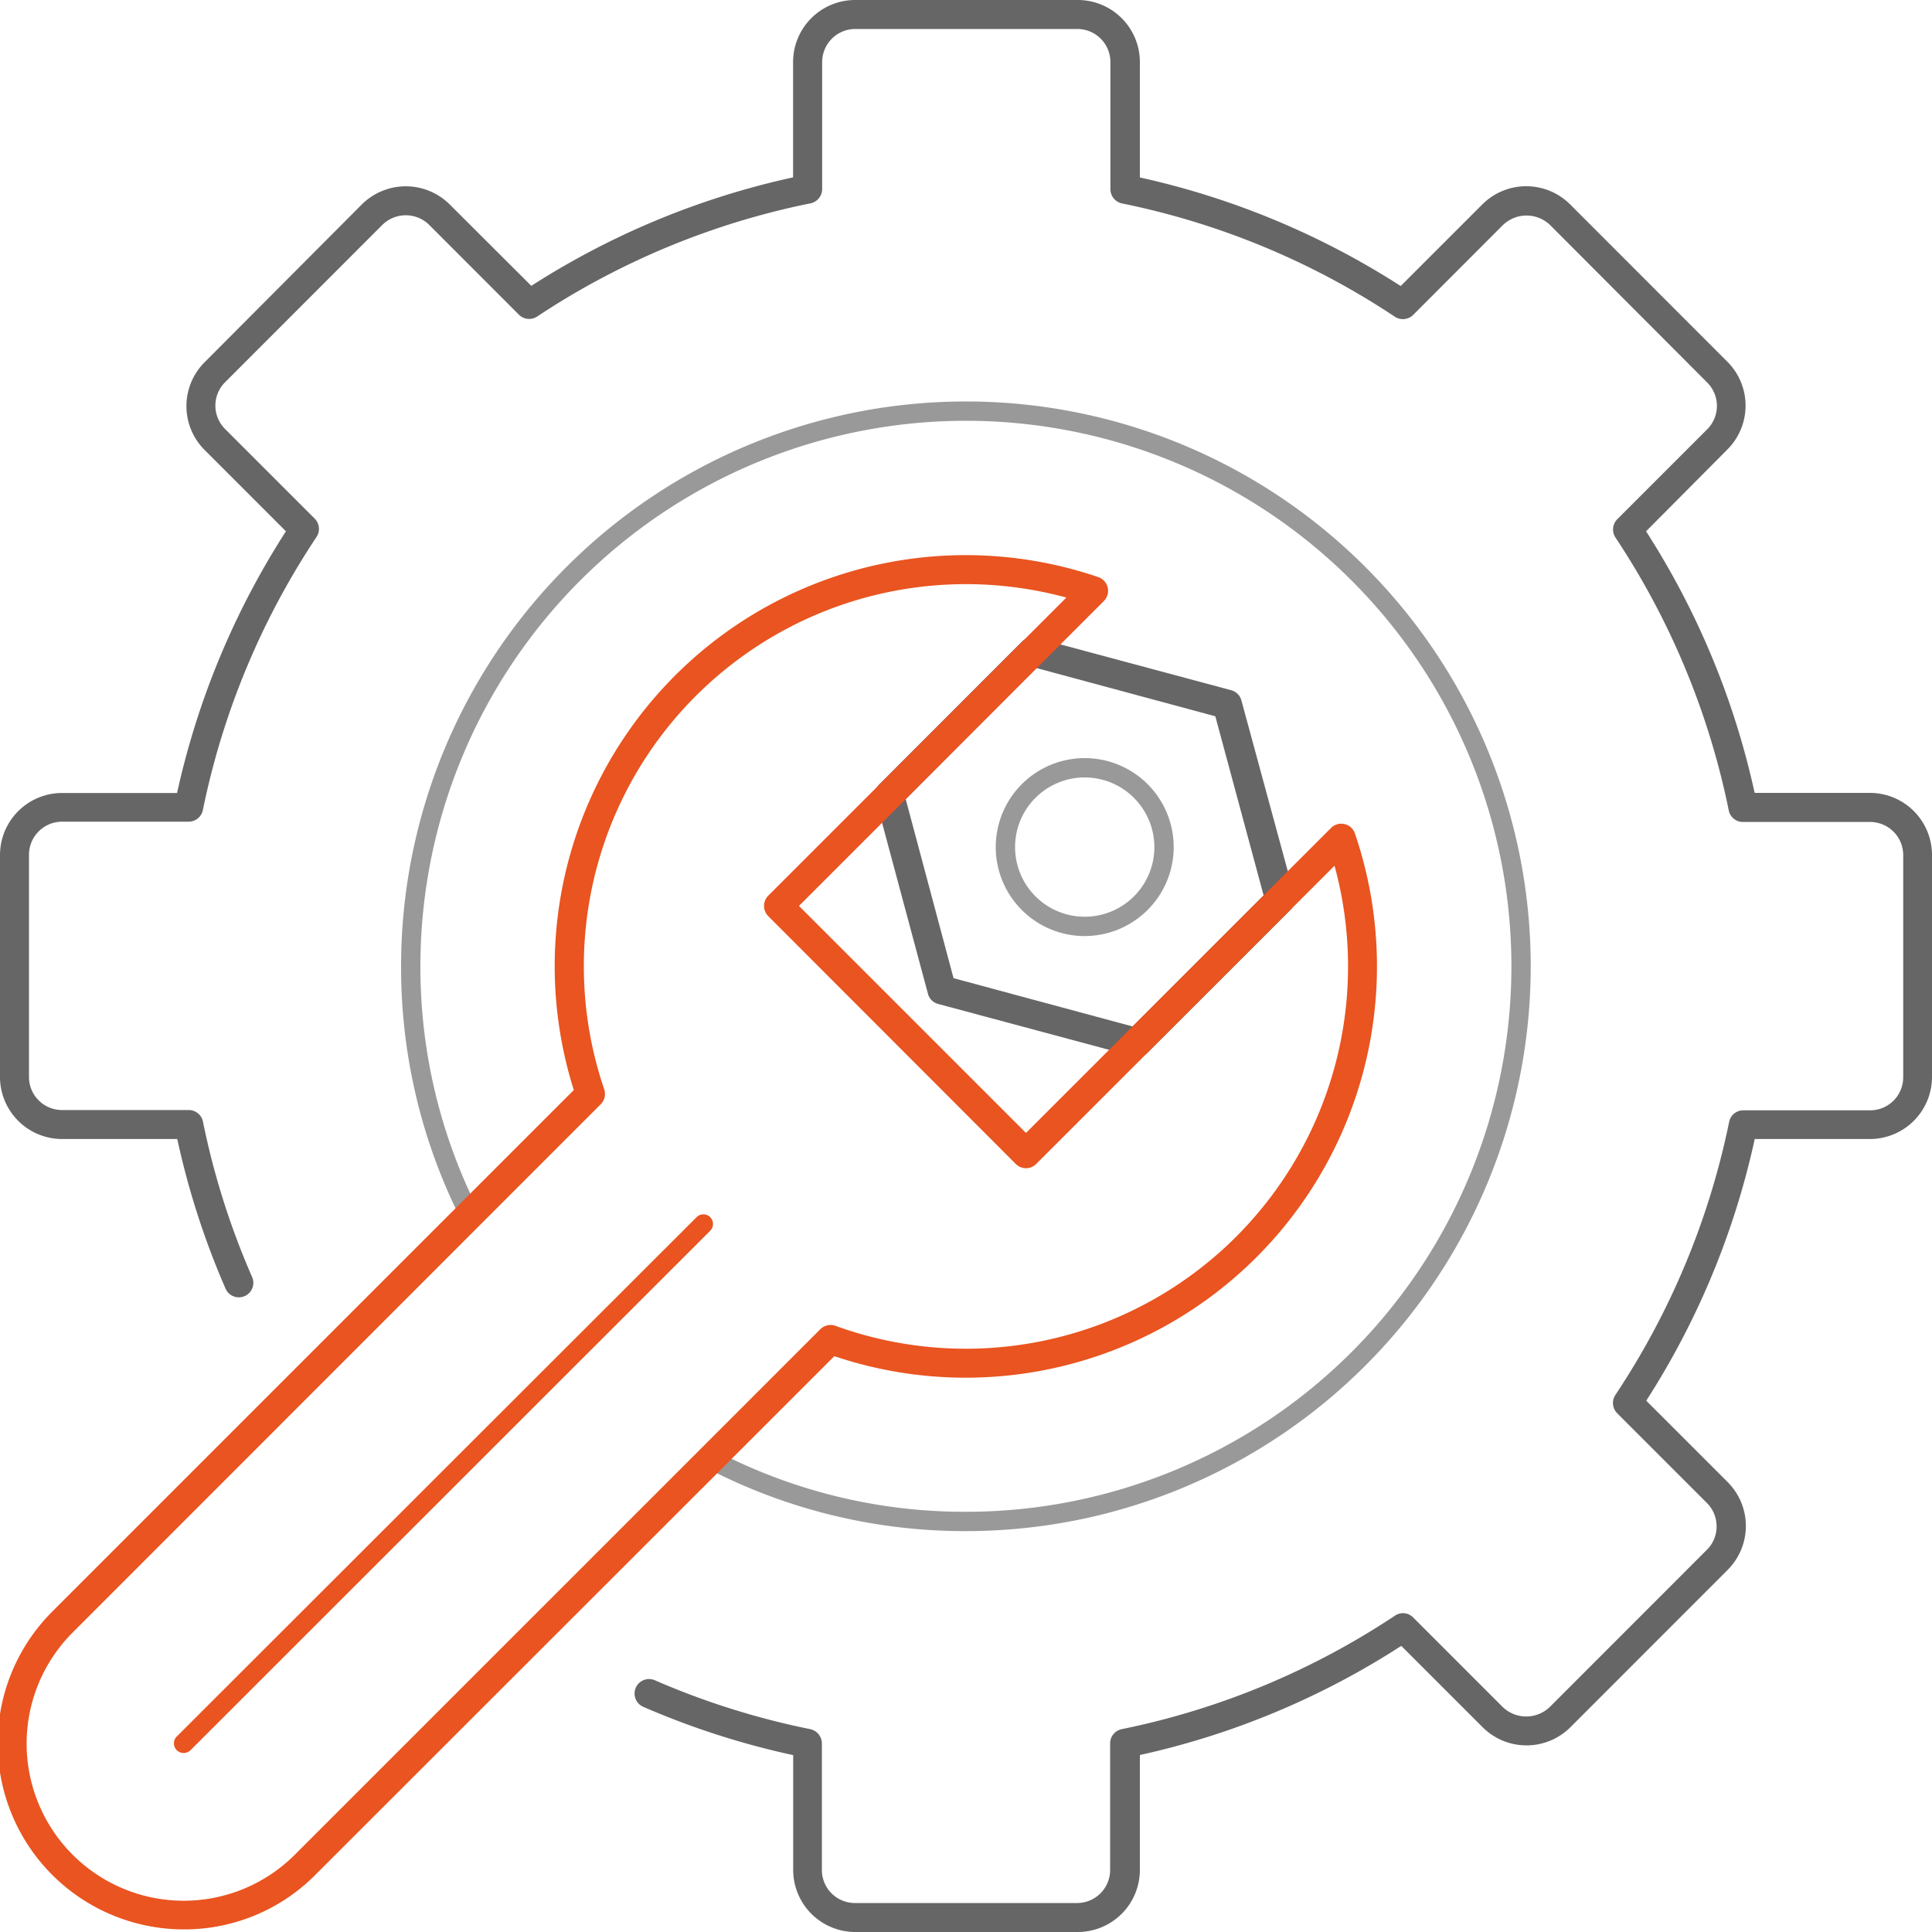
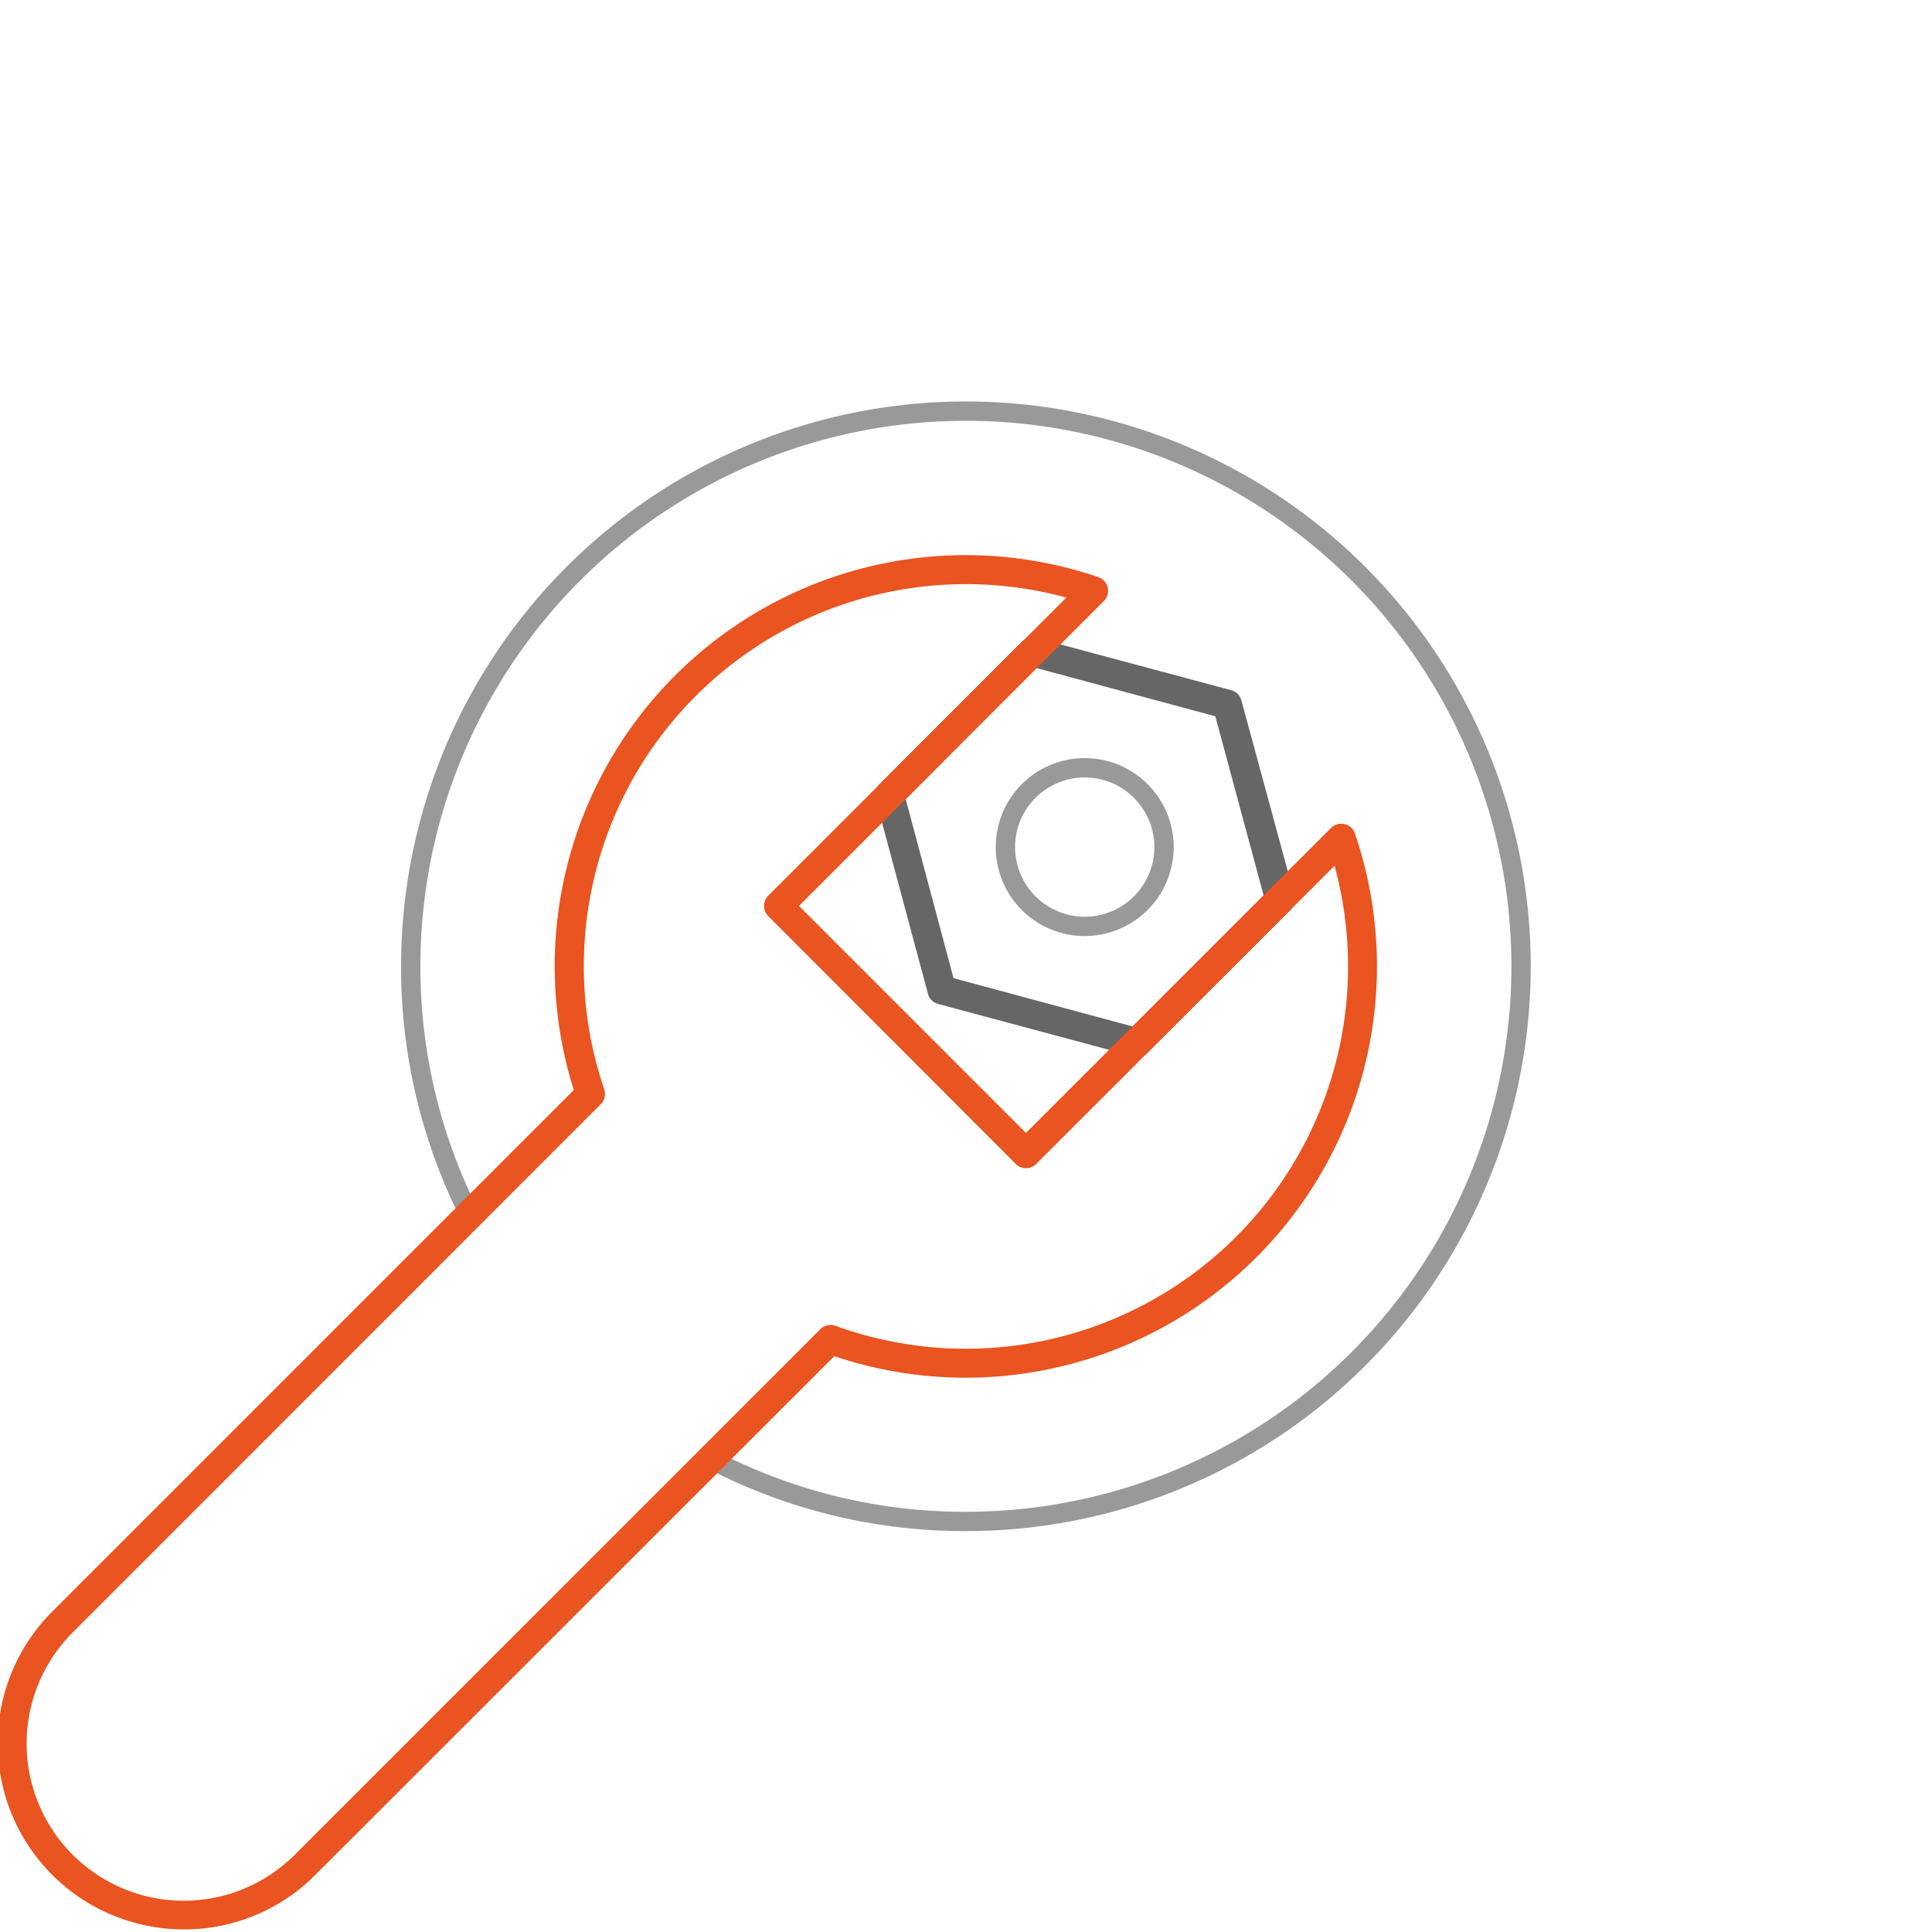
<svg xmlns="http://www.w3.org/2000/svg" viewBox="0 0 200 200">
  <defs>
    <style>.cls-1{fill:#999;}.cls-2{fill:#666;}.cls-3{fill:#e95420;}</style>
  </defs>
  <title>Artboard 2 copy 9</title>
  <g id="Layer_1" data-name="Layer 1">
    <path class="cls-1" d="M100,158.5a57.83,57.83,0,0,1-26.9-6.56,1,1,0,0,1-.24-1.59l12.42-12.43a1,1,0,0,1,1-.23,40.05,40.05,0,0,0,52.07-49.06l-31.47,31.48a1,1,0,0,1-1.41,0L79.88,94.48a1,1,0,0,1,0-1.41l31.46-31.46a40.07,40.07,0,0,0-49.28,51.32,1,1,0,0,1-.24,1L49.31,126.47a1,1,0,0,1-.87.28,1,1,0,0,1-.73-.54A57.86,57.86,0,0,1,41.52,100,58.47,58.47,0,1,1,100,158.5Zm-24.75-7.72A55.72,55.72,0,0,0,100,156.5,56.47,56.47,0,1,0,43.52,100a55.76,55.76,0,0,0,5.37,24L60,113a42.06,42.06,0,0,1,53.56-52.77,1,1,0,0,1,.65.72,1,1,0,0,1-.26.93L82,93.78,106.21,118l31.93-31.93a1,1,0,0,1,1.65.38,42.06,42.06,0,0,1-53.55,53.34Z" />
-     <path class="cls-2" d="M111.53,200h-23a6.43,6.43,0,0,1-6.42-6.42V181.69a83,83,0,0,1-15.52-5,1.5,1.5,0,0,1,1.2-2.75A80,80,0,0,0,83.87,179a1.52,1.52,0,0,1,1.21,1.48v13.08A3.42,3.42,0,0,0,88.5,197h23a3.42,3.42,0,0,0,3.42-3.42V180.47a1.5,1.5,0,0,1,1.21-1.47,79.86,79.86,0,0,0,28.28-11.75,1.47,1.47,0,0,1,1.88.19l9.28,9.28a3.52,3.52,0,0,0,4.85,0l16.28-16.29a3.37,3.37,0,0,0,1-2.42,3.41,3.41,0,0,0-1-2.42l-9.29-9.29a1.51,1.51,0,0,1-.19-1.89A79.94,79.94,0,0,0,179,116.14a1.49,1.49,0,0,1,1.47-1.2h13.13a3.42,3.42,0,0,0,3.42-3.42v-23a3.43,3.43,0,0,0-3.42-3.43H180.43a1.49,1.49,0,0,1-1.47-1.2,79.86,79.86,0,0,0-11.73-28.25,1.51,1.51,0,0,1,.19-1.89l9.31-9.31a3.42,3.42,0,0,0,0-4.84L160.45,23.28a3.52,3.52,0,0,0-4.85,0l-9.31,9.32a1.51,1.51,0,0,1-1.89.19,79.61,79.61,0,0,0-28.25-11.73,1.51,1.51,0,0,1-1.2-1.47V6.45A3.43,3.43,0,0,0,111.53,3h-23a3.43,3.43,0,0,0-3.42,3.43V19.58a1.51,1.51,0,0,1-1.21,1.47A79.76,79.76,0,0,0,55.6,32.77a1.5,1.5,0,0,1-1.88-.19l-9.29-9.3a3.45,3.45,0,0,0-4.85,0L23.3,39.57a3.42,3.42,0,0,0,0,4.84l9.28,9.28a1.51,1.51,0,0,1,.19,1.89A79.79,79.79,0,0,0,21,83.86a1.5,1.5,0,0,1-1.47,1.2H6.46A3.43,3.43,0,0,0,3,88.49v23a3.42,3.42,0,0,0,3.42,3.42H19.54a1.5,1.5,0,0,1,1.47,1.2,79.63,79.63,0,0,0,5.09,16.09,1.5,1.5,0,0,1-2.75,1.2,82.67,82.67,0,0,1-5-15.49H6.46A6.43,6.43,0,0,1,0,111.52v-23a6.43,6.43,0,0,1,6.42-6.43H18.33A82.93,82.93,0,0,1,29.6,55l-8.42-8.42a6.42,6.42,0,0,1,0-9.08L37.46,21.16a6.45,6.45,0,0,1,9.09,0L55,29.59a82.91,82.91,0,0,1,27.1-11.23V6.45A6.43,6.43,0,0,1,88.5,0h23A6.43,6.43,0,0,1,118,6.45V18.37A82.92,82.92,0,0,1,145,29.61l8.45-8.45a6.43,6.43,0,0,1,9.09,0l16.28,16.29a6.42,6.42,0,0,1,0,9.08L170.4,55a82.71,82.71,0,0,1,11.24,27.08h11.93A6.43,6.43,0,0,1,200,88.49v23a6.43,6.43,0,0,1-6.42,6.42H181.65A82.57,82.57,0,0,1,170.42,145l8.43,8.43a6.42,6.42,0,0,1,0,9.08l-16.28,16.29a6.43,6.43,0,0,1-9.09,0l-8.42-8.42A82.51,82.51,0,0,1,118,181.68v11.88A6.43,6.43,0,0,1,111.53,200Z" />
    <path class="cls-2" d="M117.71,109.4a1.74,1.74,0,0,1-.39-.05l-20.2-5.42a1.48,1.48,0,0,1-1.06-1.06l-5.42-20.2A1.5,1.5,0,0,1,91,81.22l14.79-14.8a1.5,1.5,0,0,1,1.45-.39l20.21,5.42a1.49,1.49,0,0,1,1.06,1.06L134,92.72a1.52,1.52,0,0,1-.39,1.45L118.77,109A1.46,1.46,0,0,1,117.71,109.4Zm-19-8.14,18.54,5,13.56-13.57-5-18.54-18.54-5L93.76,82.73Z" />
    <path class="cls-1" d="M112.3,96.9a9.21,9.21,0,1,1,9.2-9.21A9.22,9.22,0,0,1,112.3,96.9Zm0-16.42a7.21,7.21,0,1,0,7.2,7.21A7.22,7.22,0,0,0,112.3,80.48Z" />
    <path class="cls-3" d="M19,199.73A19.27,19.27,0,0,1,5.4,166.84l54-54a42.55,42.55,0,0,1,54.29-53.1,1.5,1.5,0,0,1,.58,2.48L82.71,93.78l23.5,23.5,31.58-31.57a1.48,1.48,0,0,1,1.4-.4,1.49,1.49,0,0,1,1.08,1,42.58,42.58,0,0,1-53.9,54.08L32.64,194.09A19.1,19.1,0,0,1,19,199.73ZM100,60.47a39.55,39.55,0,0,0-37.45,52.3,1.51,1.51,0,0,1-.36,1.54L7.52,169a16.26,16.26,0,0,0,23,23l54.4-54.4a1.5,1.5,0,0,1,1.57-.35,39.57,39.57,0,0,0,51.66-47.63l-30.88,30.87a1.49,1.49,0,0,1-2.12,0L79.53,94.84a1.52,1.52,0,0,1-.44-1.06,1.5,1.5,0,0,1,.44-1.06l30.86-30.86A39.67,39.67,0,0,0,100,60.47Z" />
-     <path class="cls-3" d="M19,181.47a1,1,0,0,1-.7-1.71L72.11,126a1,1,0,0,1,1.41,0,1,1,0,0,1,0,1.41L19.73,181.17A1,1,0,0,1,19,181.47Z" />
  </g>
</svg>